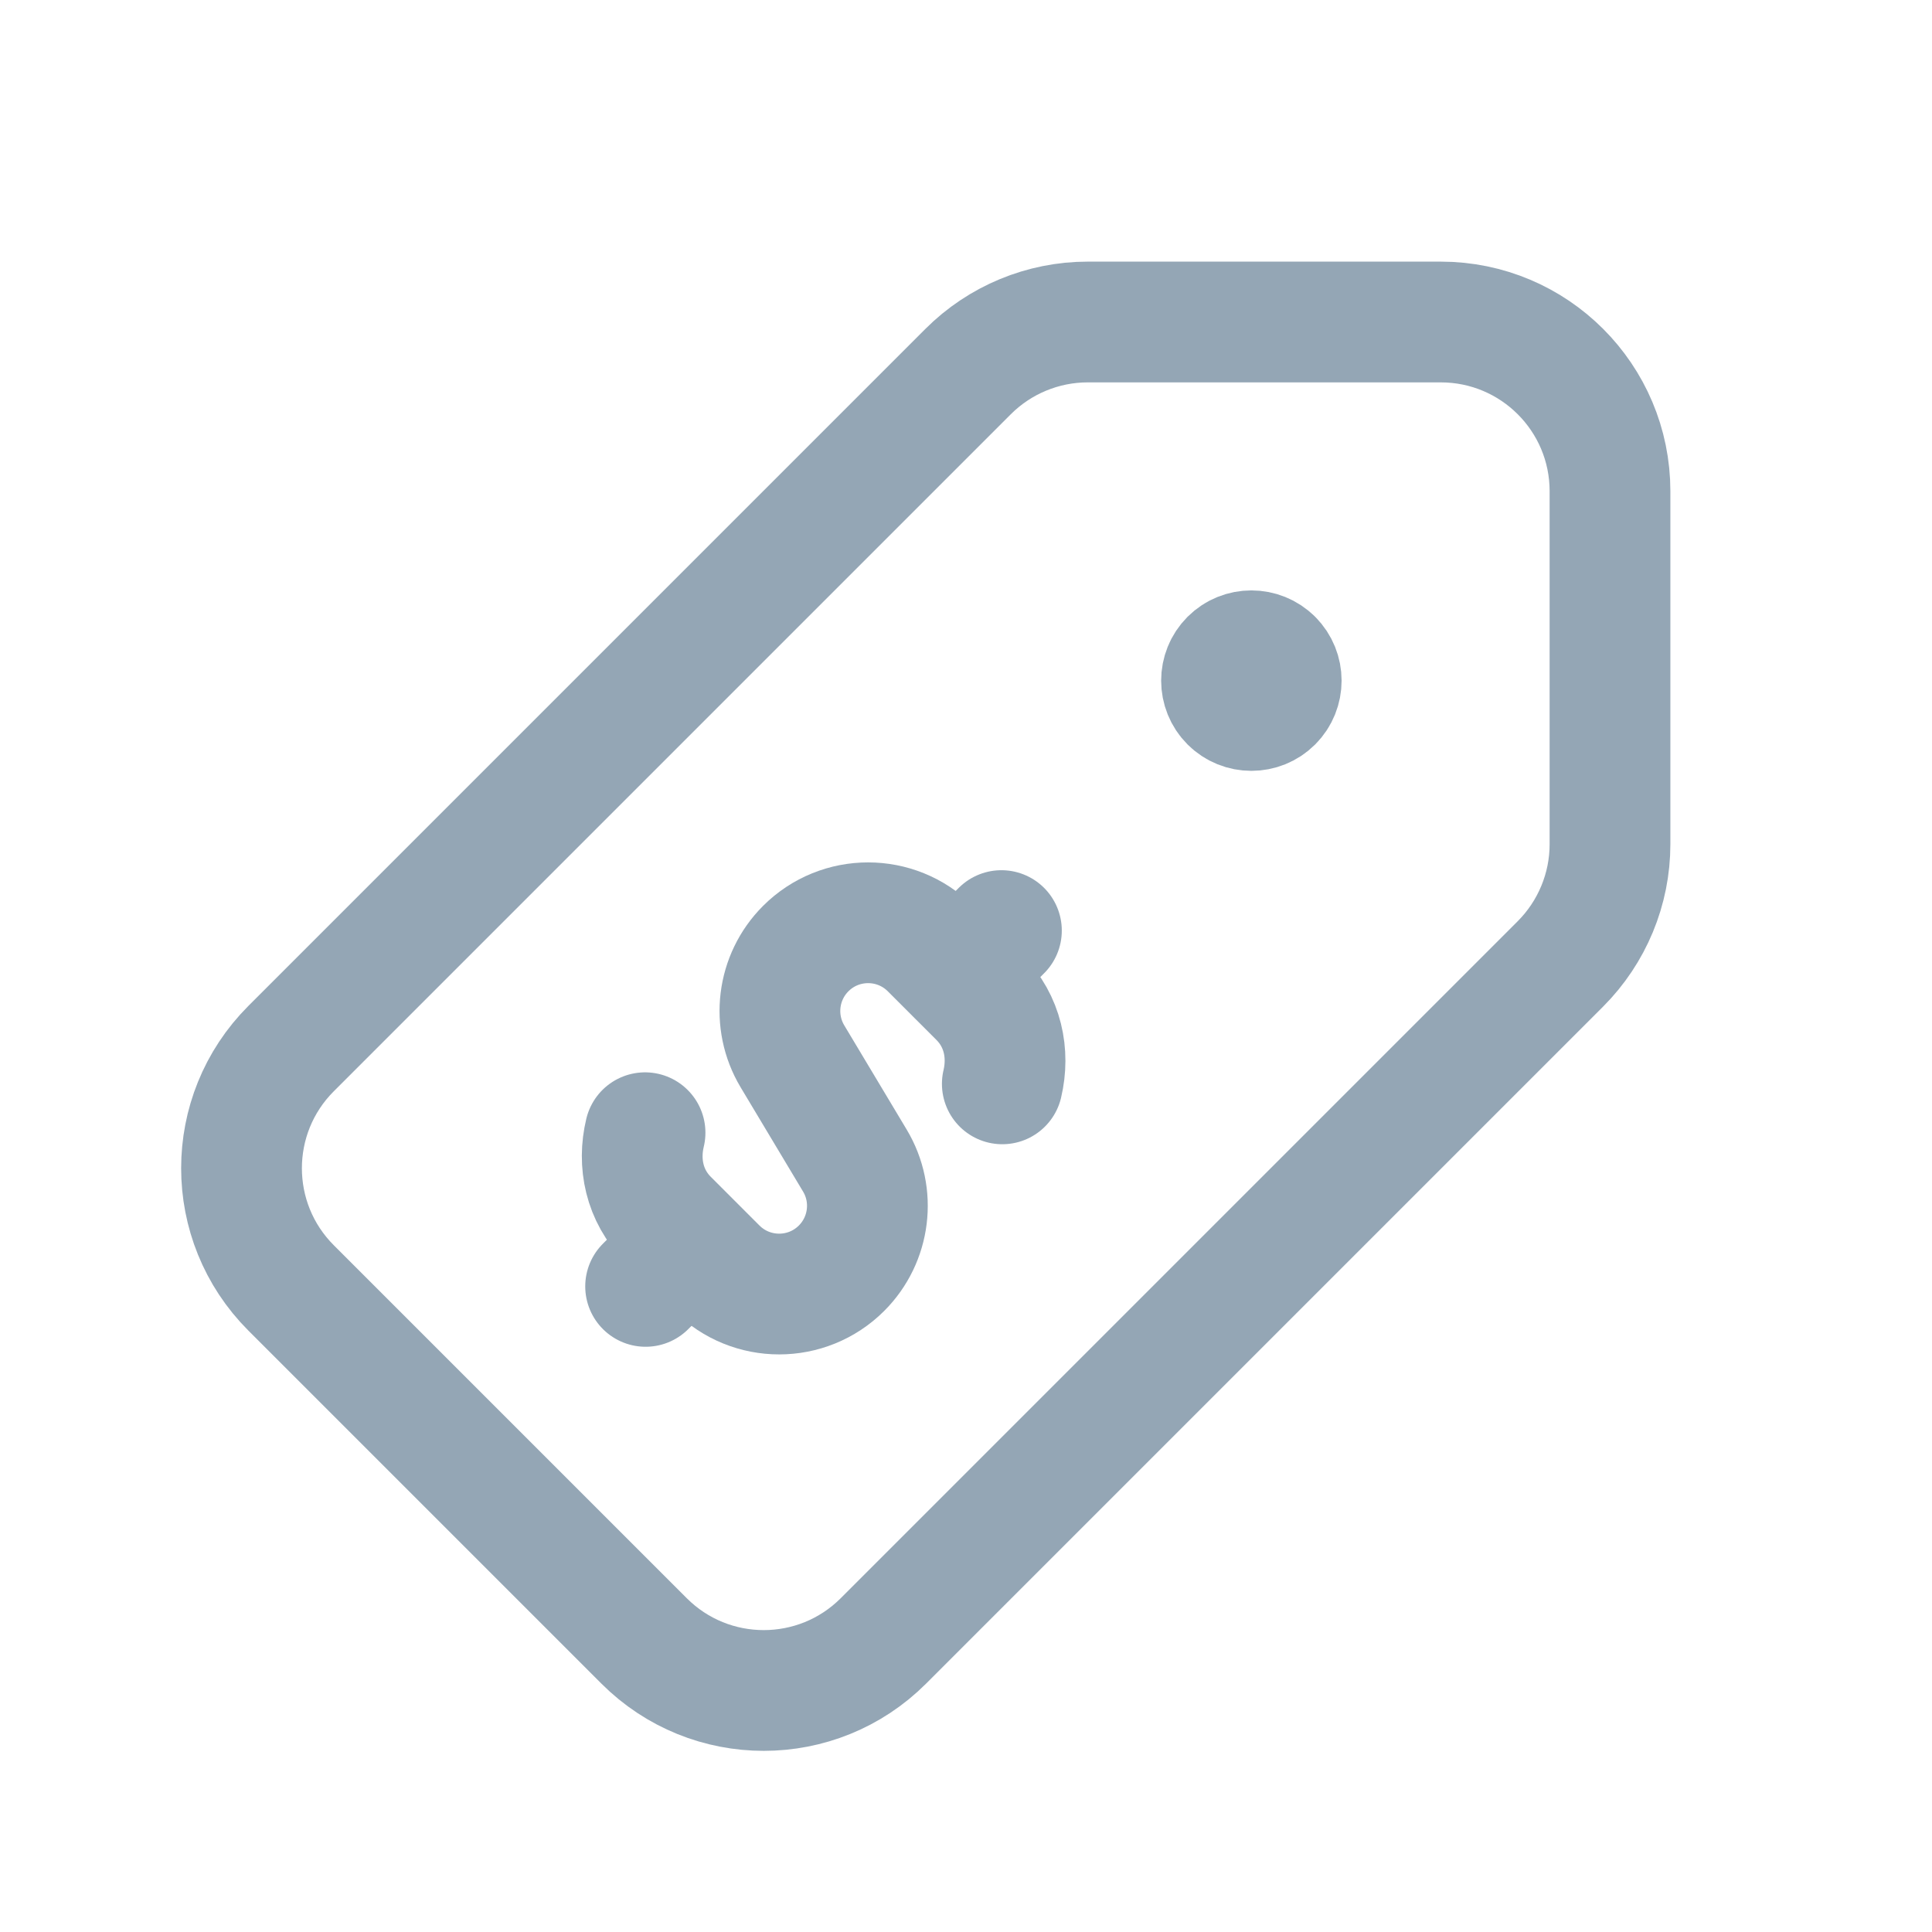
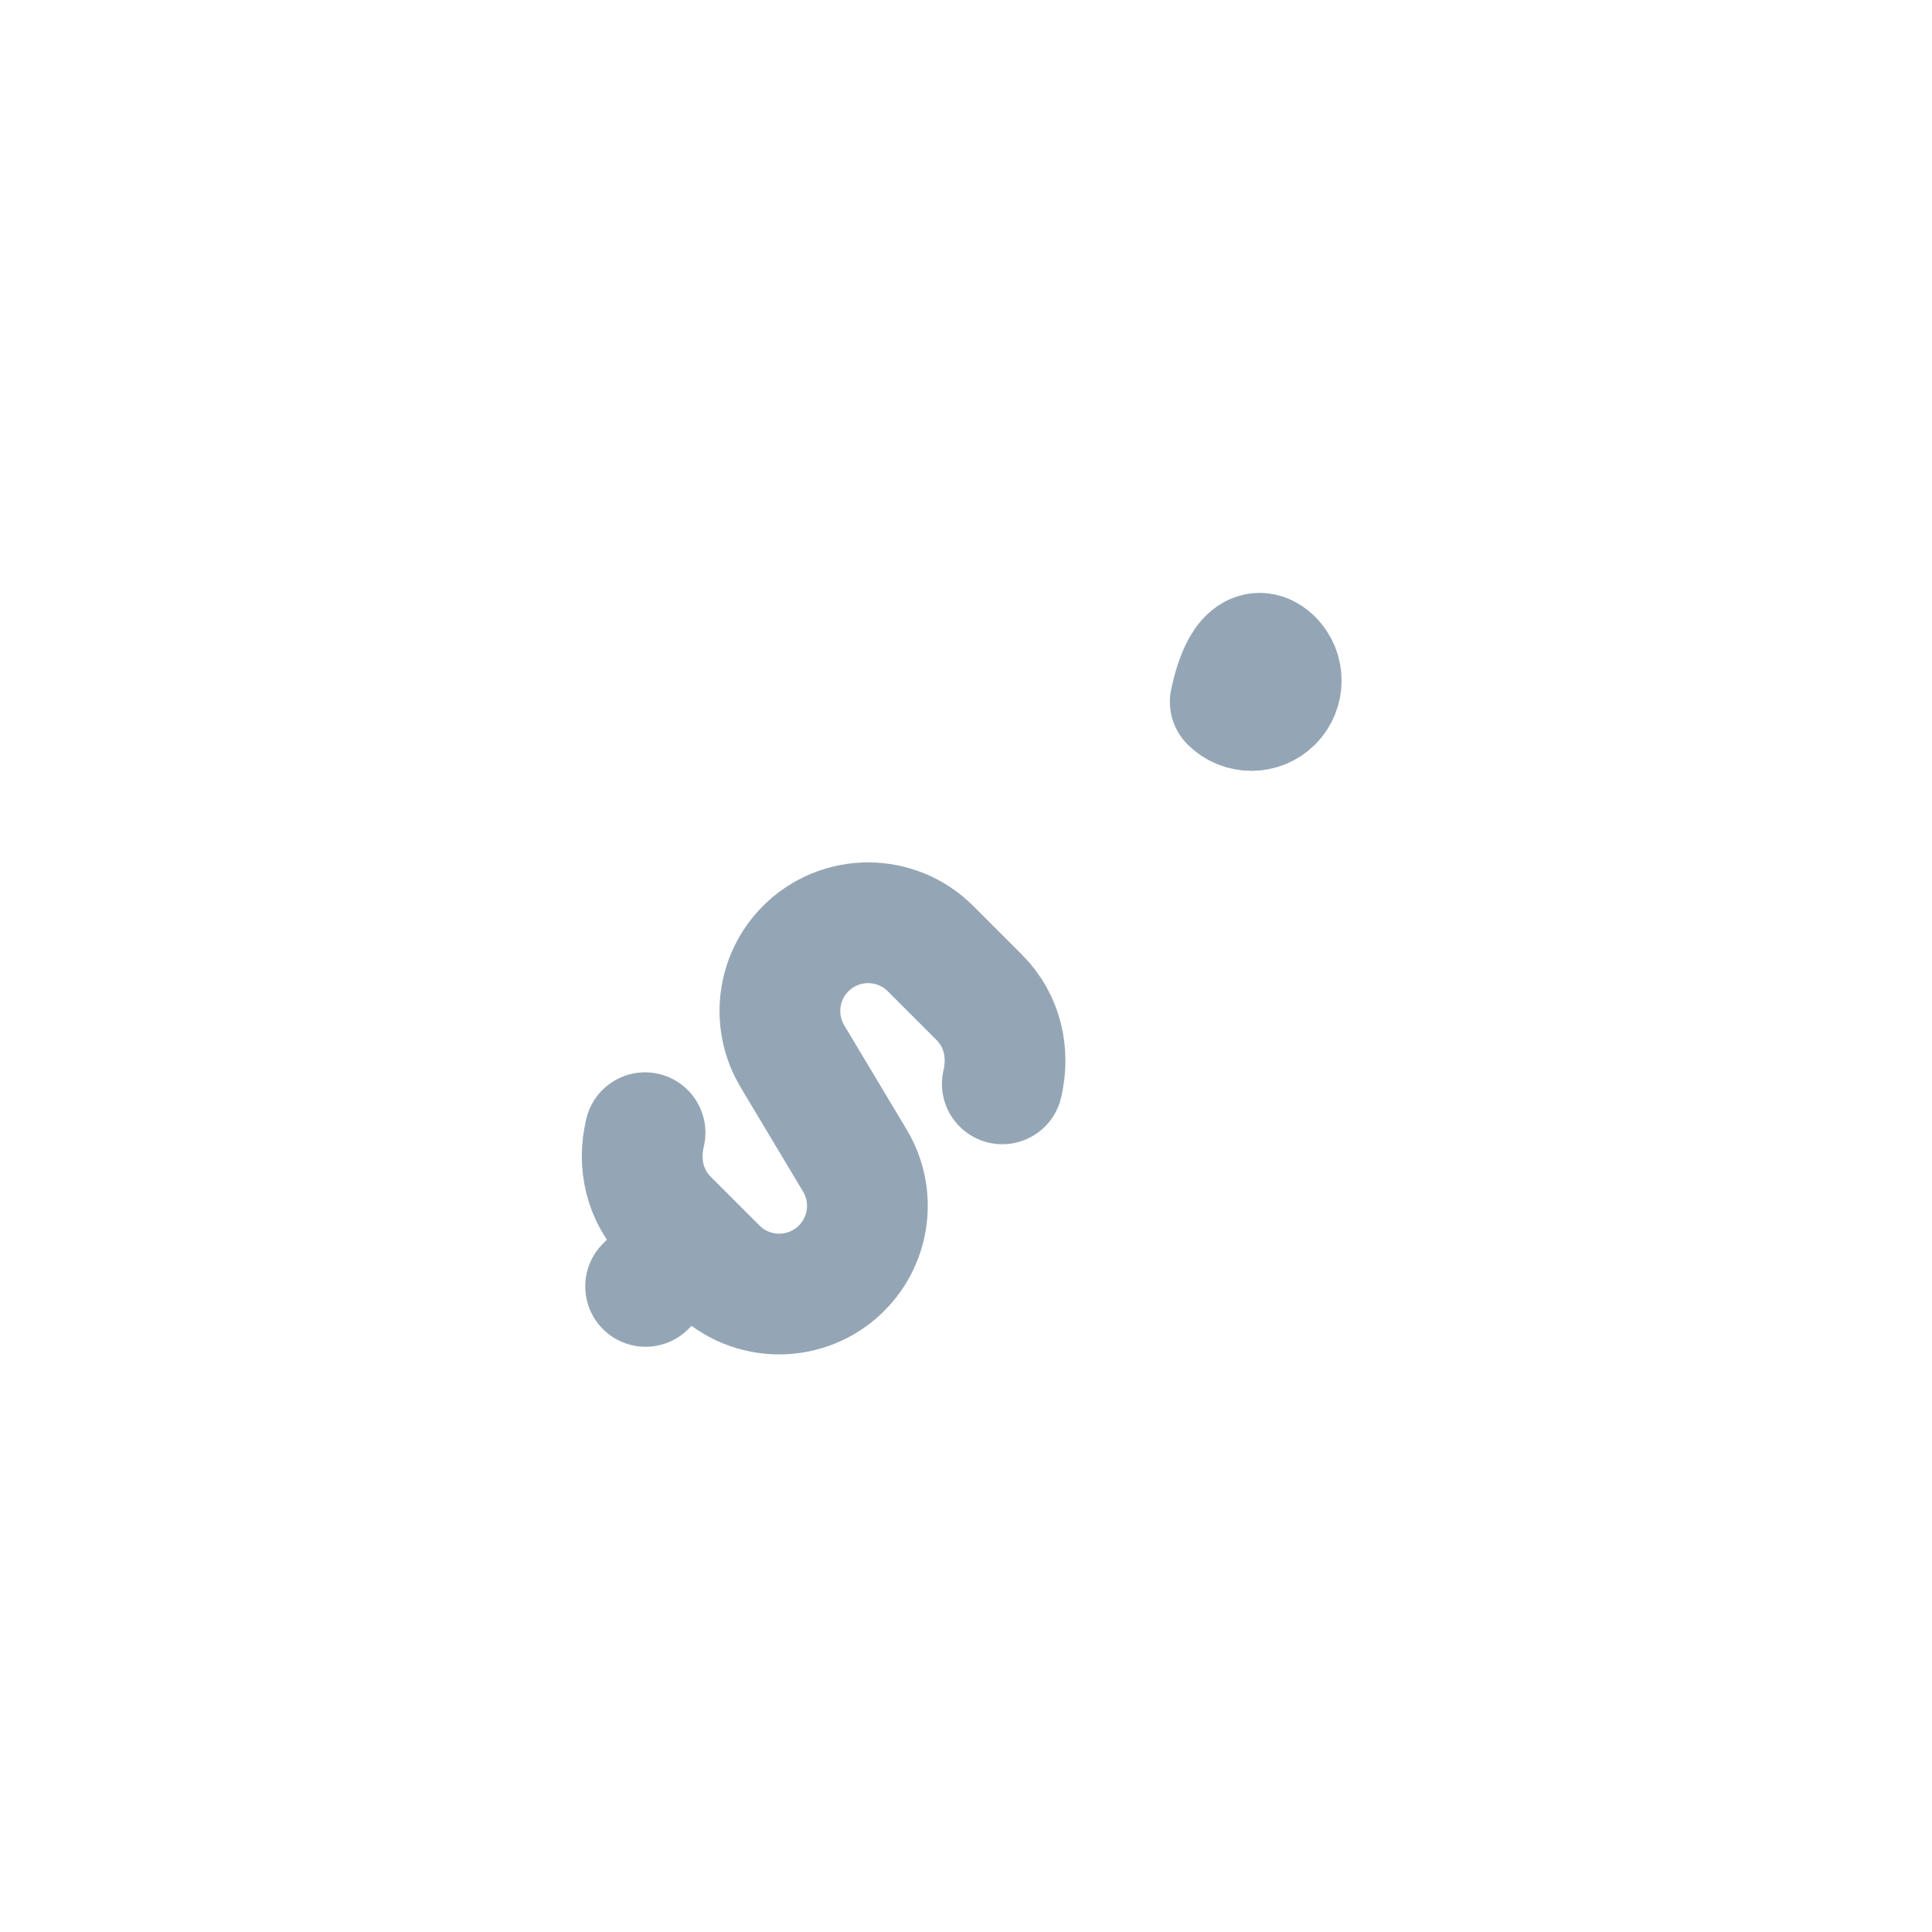
<svg xmlns="http://www.w3.org/2000/svg" width="48" height="48" viewBox="0 0 48 48" fill="none">
-   <path d="M23.78 24.22L24.88 23.12" stroke="#94A6B5" stroke-width="3" stroke-linecap="round" stroke-linejoin="round" />
  <path d="M17.14 30.86L16.04 31.96" stroke="#94A6B5" stroke-width="3" stroke-linecap="round" stroke-linejoin="round" />
  <path d="M16.026 28.142C15.844 28.896 16.008 29.708 16.598 30.298L17.15 30.85L17.808 31.508C18.664 32.364 20.052 32.364 20.908 31.508C21.618 30.798 21.756 29.694 21.238 28.832L19.688 26.244C19.172 25.382 19.308 24.278 20.018 23.568C20.874 22.712 22.262 22.712 23.118 23.568L23.776 24.226L24.328 24.778C24.916 25.366 25.08 26.176 24.902 26.928" stroke="#94A6B5" stroke-width="3" stroke-linecap="round" stroke-linejoin="round" />
-   <path d="M31.615 16.385C31.904 16.675 31.904 17.145 31.615 17.435C31.325 17.724 30.855 17.724 30.565 17.435C30.276 17.145 30.276 16.675 30.565 16.385C30.855 16.096 31.325 16.096 31.615 16.385" stroke="#94A6B5" stroke-width="3" stroke-linecap="round" stroke-linejoin="round" />
-   <path fill-rule="evenodd" clip-rule="evenodd" d="M27.024 8H35.794C38.118 8 40 9.882 40 12.204V20.974C40 22.09 39.556 23.158 38.768 23.948L21.948 40.768C20.306 42.41 17.644 42.41 16.002 40.768L7.232 31.998C5.59 30.356 5.59 27.694 7.232 26.052L24.052 9.232C24.84 8.444 25.91 8 27.024 8Z" stroke="#94A6B5" stroke-width="3" stroke-linecap="round" stroke-linejoin="round" />
+   <path d="M31.615 16.385C31.904 16.675 31.904 17.145 31.615 17.435C31.325 17.724 30.855 17.724 30.565 17.435C30.855 16.096 31.325 16.096 31.615 16.385" stroke="#94A6B5" stroke-width="3" stroke-linecap="round" stroke-linejoin="round" />
</svg>